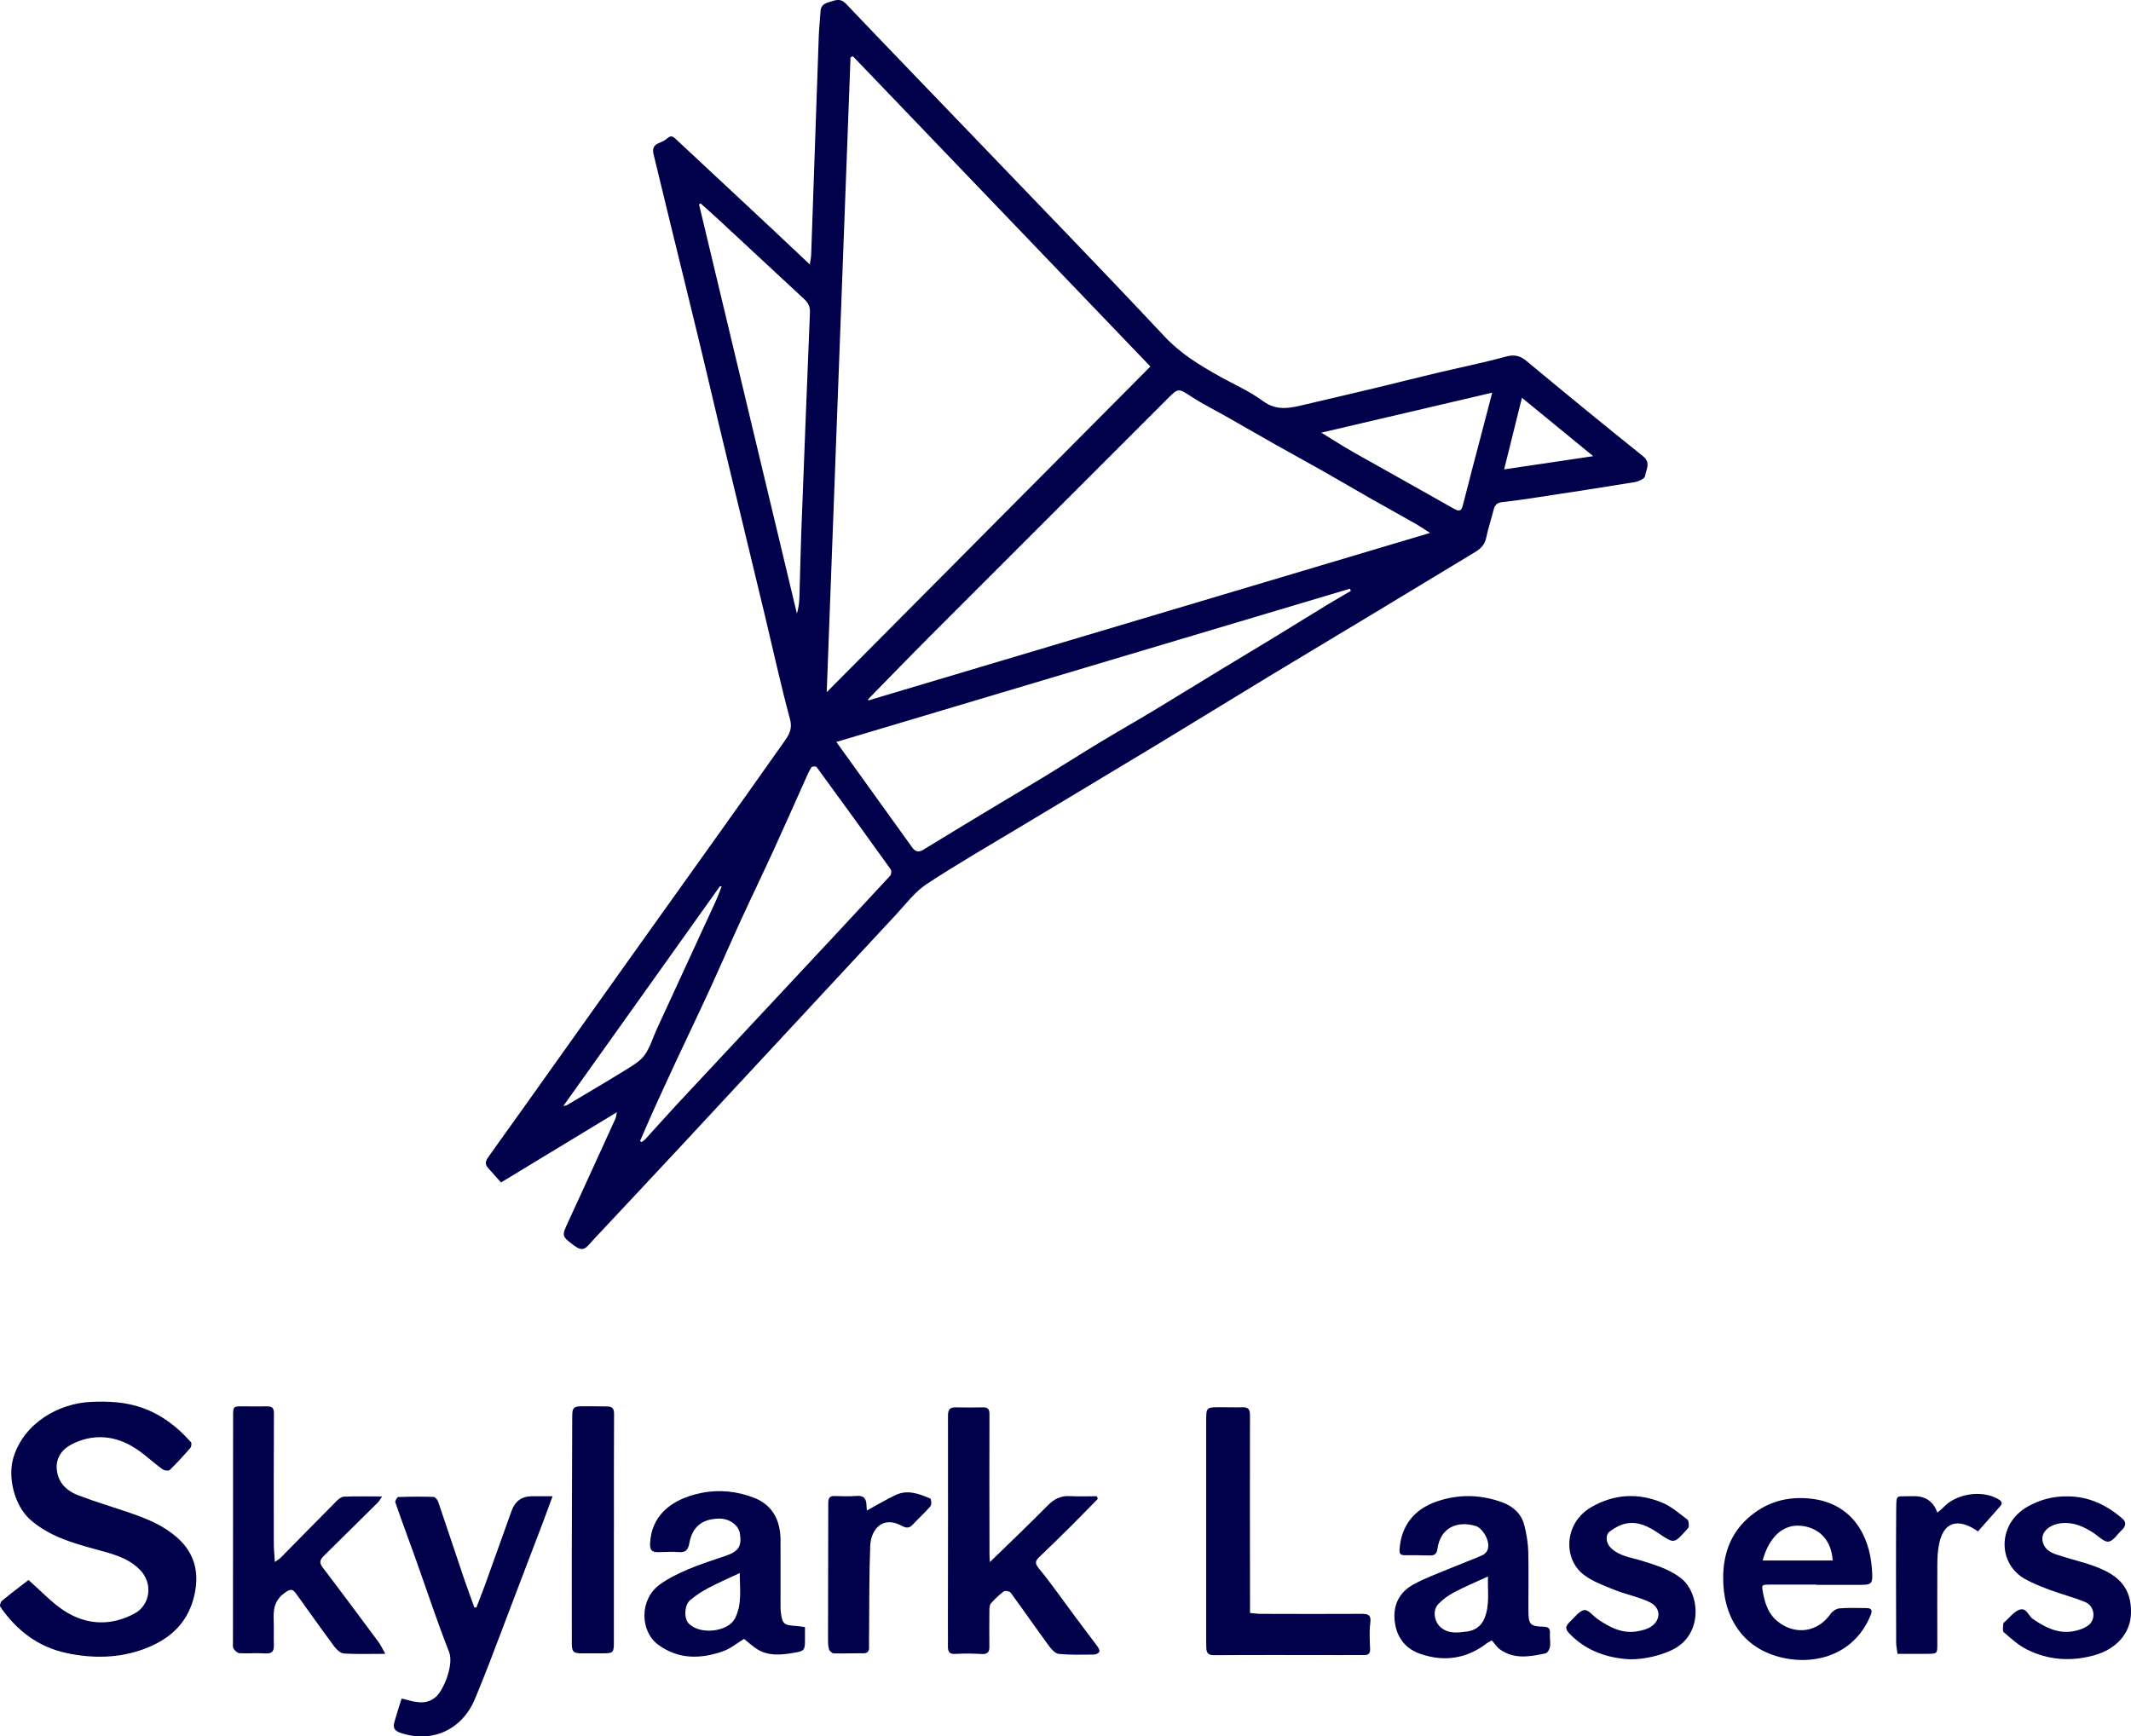
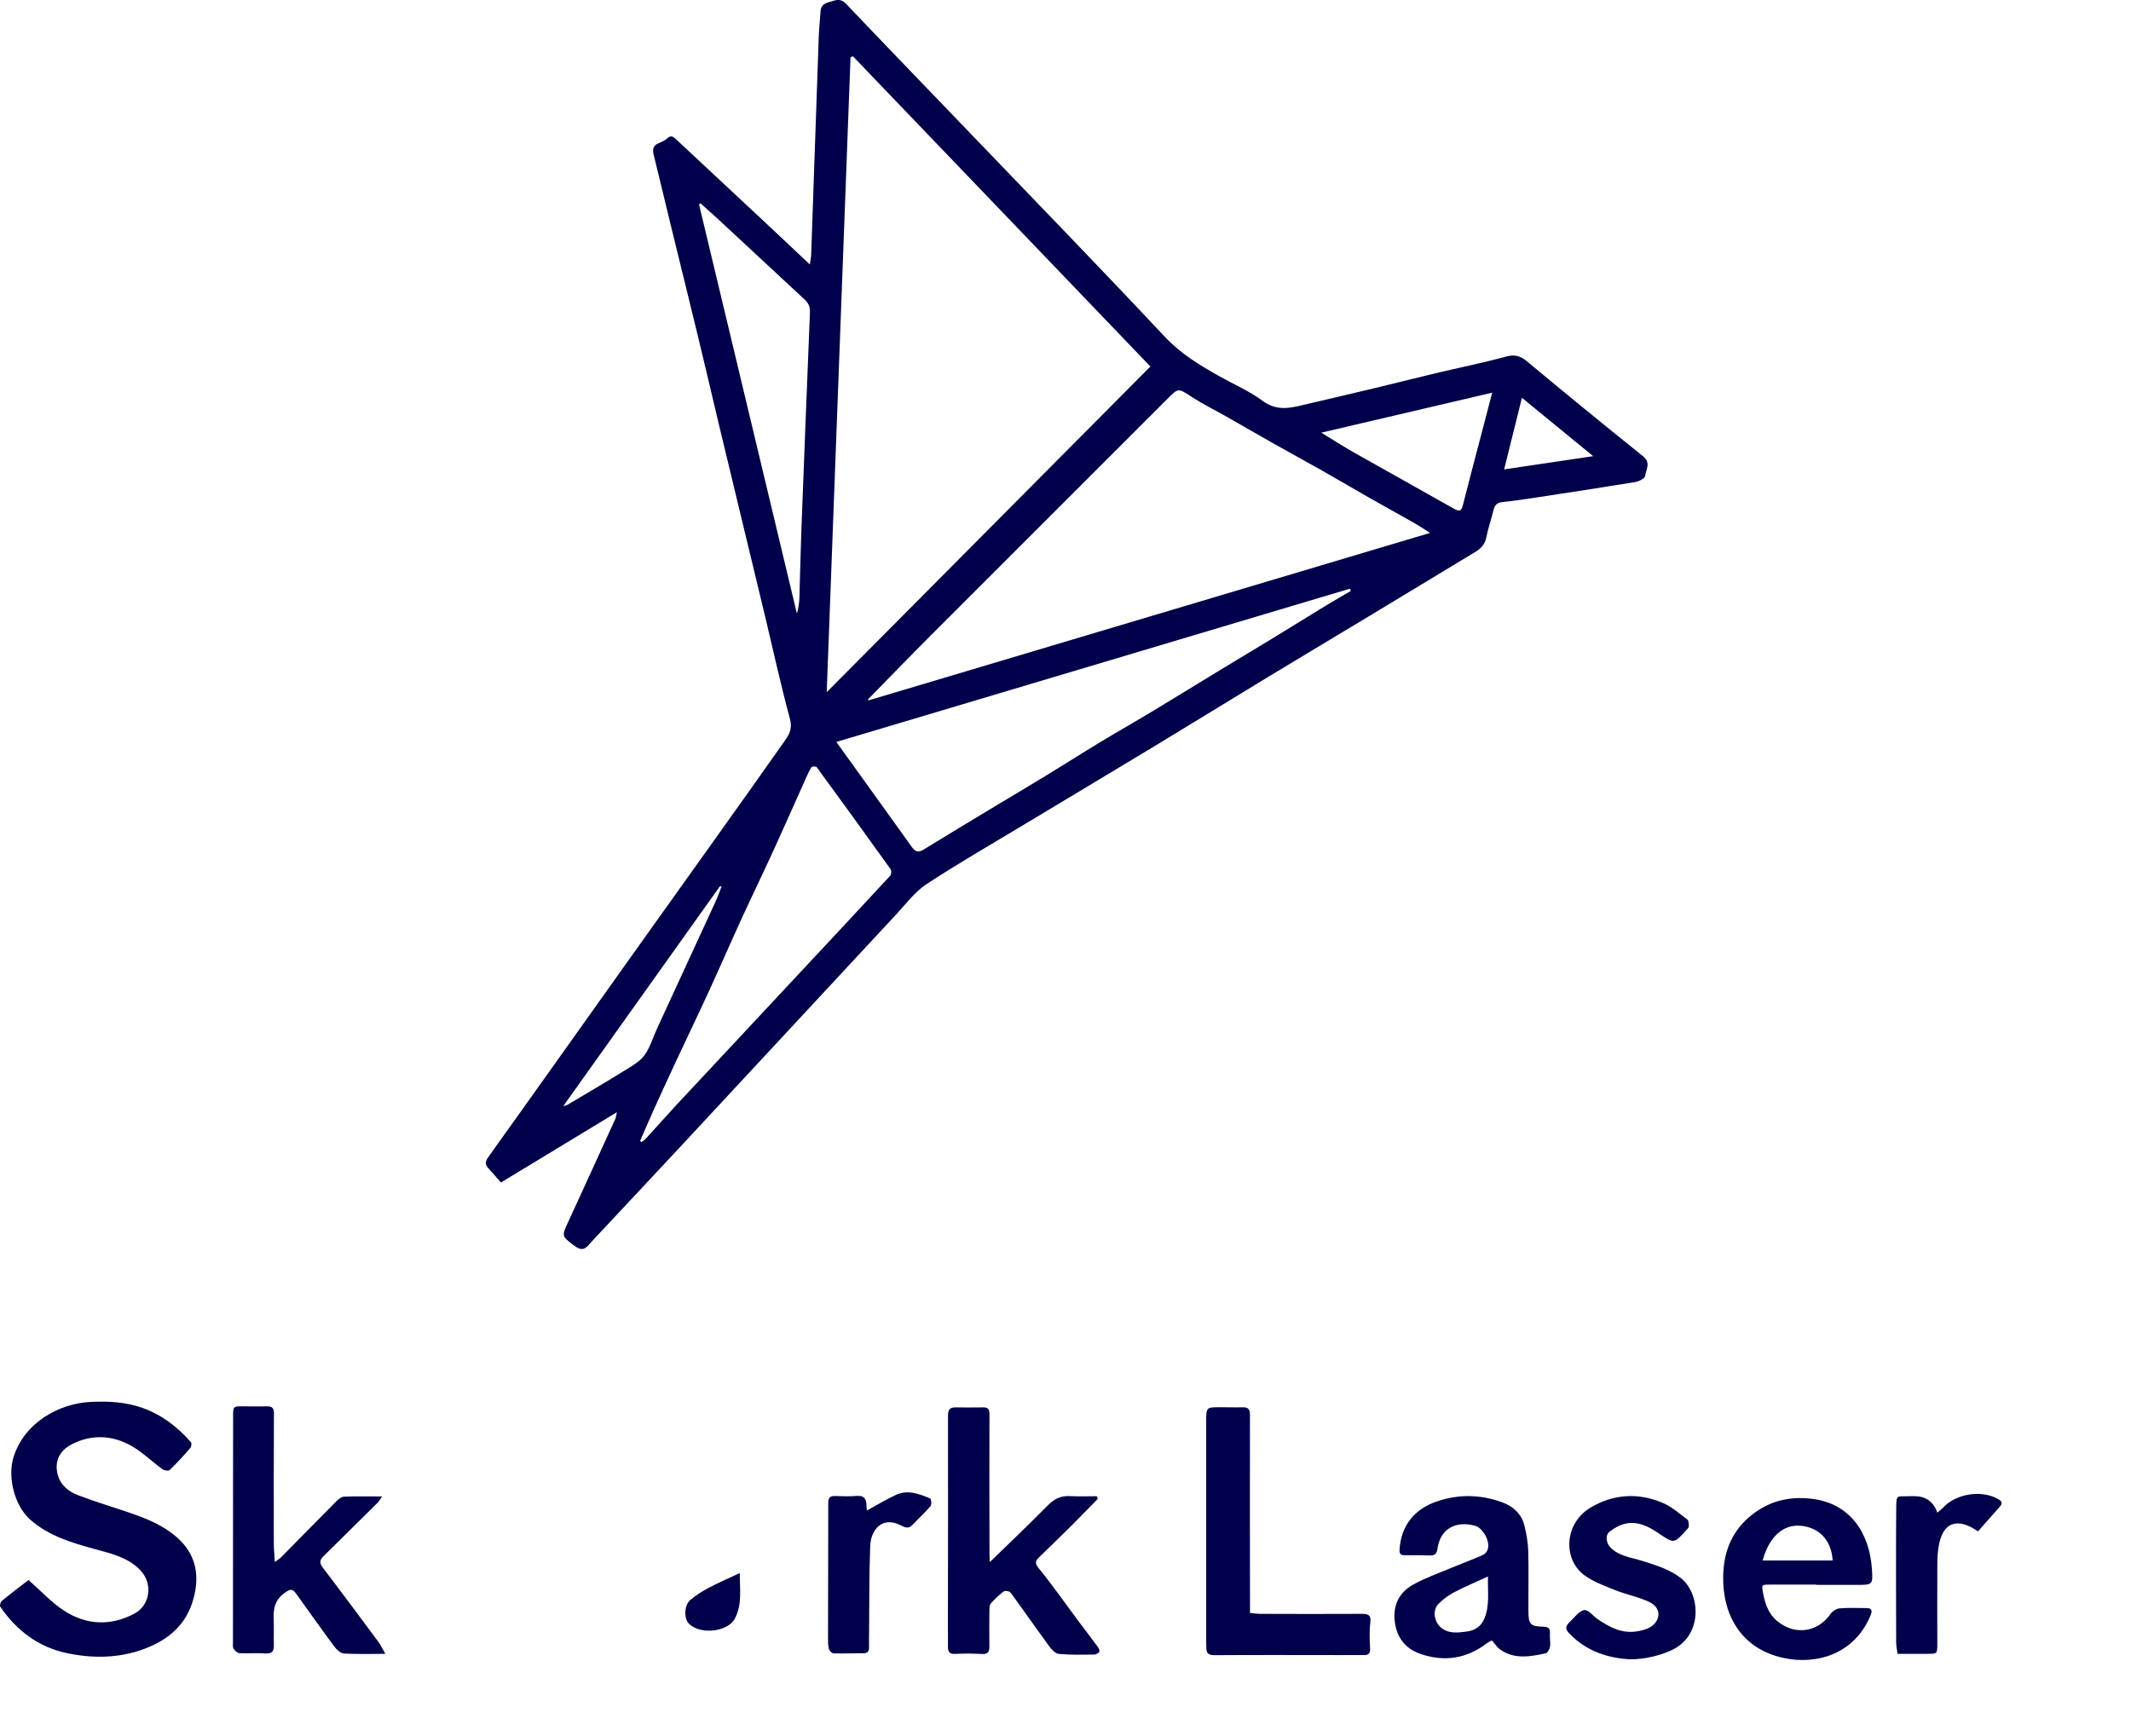
<svg xmlns="http://www.w3.org/2000/svg" id="Layer_1" data-name="Layer 1" viewBox="0 0 1446.17 1178.59" aria-labelledby="field-svg-file-title-0--45">
  <title id="field-svg-file-title-0--45">Skylark Lasers</title>
  <defs>
    <style>
      .cls-1 {
        fill: #00004b;
        stroke-width: 0px;
      }
    </style>
  </defs>
  <path class="cls-1" d="M418.64,754.93c-26.67,16.17-52.41,31.78-78.64,47.68-3.09-3.47-6.07-6.77-8.99-10.11-2.67-3.05-.65-5.67,1.05-8.07,7.48-10.6,15.11-21.1,22.63-31.67,25.08-35.23,50.13-70.48,75.22-105.71,17.95-25.2,35.97-50.36,53.93-75.56,16.31-22.89,32.66-45.76,48.81-68.76,2.96-4.21,5.2-8.22,3.49-14.56-6.25-23.07-11.32-46.45-16.89-69.7-6.66-27.8-13.38-55.58-20.08-83.37-3.77-15.66-7.57-31.32-11.31-47-4.66-19.56-9.2-39.15-13.93-58.7-6.09-25.19-12.33-50.34-18.47-75.52-3.98-16.3-7.85-32.63-11.87-48.93-.87-3.54-.39-6.14,3.28-7.7,2.13-.91,4.38-1.88,6.05-3.4,2.22-2.03,3.7-1.35,5.5.34,21.41,20.02,42.86,40,64.28,60.01,8.72,8.15,17.39,16.38,26.88,25.32.38-2.67.84-4.63.91-6.6,1.74-49.46,3.41-98.92,5.16-148.38.2-5.65.87-11.29,1.21-16.94.32-5.44,4.83-5.74,8.48-6.96,3.26-1.09,5.94-1.08,8.87,2.01,29.26,30.76,58.79,61.27,88.19,91.91,42.78,44.58,85.81,88.92,128.05,134,10.87,11.6,23.77,19.36,37.18,26.89,9.83,5.52,20.38,10.06,29.35,16.72,10.1,7.5,19.78,4.5,29.96,2.12,15.54-3.64,31.08-7.26,46.6-10.98,13.75-3.3,27.45-6.8,41.2-10.07,15.69-3.73,31.53-6.89,47.07-11.15,5.87-1.61,9.7-.74,14.26,3.05,26.12,21.71,52.37,43.25,78.88,64.48,5.67,4.54,2.04,9.2,1.43,13.59-.23,1.67-4.34,3.6-6.91,4.03-21.84,3.6-43.72,6.92-65.6,10.25-8.06,1.23-16.12,2.47-24.22,3.29-3.65.37-5.24,1.99-6.06,5.34-1.55,6.29-3.68,12.46-4.98,18.8-.93,4.54-3.47,7.33-7.2,9.59-24.01,14.48-47.97,29.04-71.98,43.53-23.15,13.97-46.37,27.82-69.49,41.84-25.4,15.4-50.68,31.02-76.1,46.39-29.67,17.95-59.45,35.71-89.15,53.61-22.03,13.27-44.35,26.09-65.83,40.2-7.88,5.18-13.9,13.31-20.46,20.37-48.43,52.07-96.76,104.22-145.17,156.3-19.95,21.47-40.03,42.82-60.05,64.23-1.02,1.1-2.06,2.19-3.02,3.34-3.57,4.28-6,4.55-10.57,1.11-8.56-6.44-8.45-6.39-3.92-16.2,10.7-23.2,21.3-46.45,31.89-69.7.5-1.1.58-2.4,1.08-4.6ZM561.04,469.83c73.76-74.23,146.57-147.51,219.65-221.06-66.62-69.49-134.26-140.04-201.89-210.59-.54.25-1.07.5-1.61.74-5.37,143.22-10.74,286.43-16.15,430.91ZM589.19,474.54c.02.3.05.6.07.9,126.77-37.82,253.54-75.63,381.21-113.71-3.84-2.43-6.94-4.58-10.21-6.44-10.37-5.9-20.83-11.64-31.2-17.54-10.63-6.05-21.15-12.28-31.79-18.31-10.64-6.03-21.4-11.87-32.06-17.88-10.8-6.09-21.54-12.32-32.32-18.45-8.07-4.58-16.42-8.72-24.19-13.75-9.2-5.95-8.91-6.2-16.62,1.52-53.43,53.46-106.93,106.85-160.34,160.34-14.3,14.32-28.37,28.89-42.54,43.34ZM567.56,503.61c6.3,8.76,11.44,15.89,16.57,23.03,11.61,16.16,23.19,32.34,34.83,48.47,1.94,2.69,4.08,3.85,7.57,1.7,16.76-10.34,33.67-20.45,50.54-30.63,11.05-6.66,22.16-13.21,33.16-19.93,12.14-7.42,24.13-15.08,36.31-22.44,12.03-7.27,24.26-14.2,36.3-21.45,15.31-9.22,30.49-18.63,45.76-27.91,11.32-6.88,22.71-13.65,34.02-20.55,12.6-7.68,25.12-15.48,37.72-23.16,5.4-3.29,10.91-6.42,16.37-9.62-.2-.51-.4-1.03-.59-1.54-115.96,34.61-231.92,69.22-348.55,104.03ZM434.37,774.5c.32.23.64.46.96.69.91-.68,1.96-1.23,2.71-2.05,6.94-7.59,13.74-15.32,20.74-22.85,25.63-27.52,51.32-54.97,76.98-82.46,22.82-24.44,45.65-48.86,68.35-73.4.81-.87.98-3.46.3-4.42-16.62-23.22-33.38-46.35-50.25-69.39-.41-.55-3.05-.45-3.45.14-1.53,2.31-2.65,4.91-3.79,7.46-7.27,16.17-14.4,32.41-21.78,48.53-7.31,15.97-14.97,31.79-22.29,47.75-7.32,15.96-14.3,32.08-21.63,48.04-7.33,15.95-14.96,31.77-22.38,47.68-5.26,11.27-10.45,22.58-15.58,33.91-3.05,6.74-5.93,13.57-8.89,20.35ZM475.5,138.11c-.37.19-.75.39-1.12.58,22.15,92.62,44.3,185.23,66.44,277.85,1.05-3.72,1.58-7.47,1.7-11.24.47-14.32.69-28.64,1.23-42.96,1.9-50.1,3.86-100.2,5.91-150.3.15-3.69-1.01-6.33-3.64-8.77-19.67-18.21-39.27-36.49-58.91-54.72-3.81-3.54-7.74-6.96-11.61-10.44ZM896.66,293.67c7.73,4.71,14.77,9.28,22.06,13.41,22.63,12.81,45.39,25.39,68,38.24,3.75,2.13,5.05,1.49,6.08-2.57,4.47-17.71,9.19-35.35,13.81-53.02,1.91-7.31,3.81-14.62,6.05-23.2-38.91,9.1-76.86,17.98-115.99,27.14ZM489.7,601.72c-.37-.07-.74-.14-1.1-.21-35.26,49.5-70.53,98.99-106.32,149.23,1.51-.35,2.01-.34,2.38-.56,13.38-7.98,26.83-15.84,40.07-24.04,4.58-2.84,9.67-5.77,12.7-9.97,3.79-5.26,5.65-11.89,8.41-17.89,13.26-28.79,26.55-57.56,39.78-86.36,1.53-3.32,2.73-6.79,4.08-10.2ZM1081.2,309.63c-16.36-13.4-31.85-26.1-48.36-39.63-4.22,16.98-8.03,32.29-12.08,48.61,20.56-3.05,39.8-5.91,60.45-8.98Z" />
  <path class="cls-1" d="M19.34,1072.46c8.56,7.51,15.62,15.24,24.11,20.8,15.17,9.93,31.85,10.54,47.82,1.97,10.63-5.71,12.89-20.41,3.63-29.77-8.41-8.5-19.58-10.98-30.41-13.96-15.74-4.33-31.26-8.84-43.92-19.97-10.67-9.37-15.63-28.78-11.4-42.42,7.25-23.39,30.82-36.55,52.47-37.54,11.88-.54,23.64-.01,34.98,4.04,13.15,4.7,23.85,12.94,32.97,23.32.6.69.3,3.04-.43,3.89-4.48,5.15-9.07,10.21-13.97,14.96-.79.77-3.71.38-4.91-.49-7.2-5.24-13.66-11.69-21.34-16-12.88-7.23-26.81-7.8-40.14-1.01-6.39,3.25-10.94,8.88-10.29,16.87.75,9.23,6.73,14.82,14.66,17.84,12.09,4.61,24.55,8.24,36.77,12.51,10.84,3.79,21.43,8.33,30.14,16.01,12.84,11.32,15.62,25.57,11.21,41.7-4.83,17.65-17.05,27.93-33.51,34.05-17.25,6.41-35,6.52-52.64,2.77-19.2-4.08-33.94-15.36-44.96-31.45-.52-.77.21-3.25,1.12-4,6.1-5.01,12.41-9.76,18.05-14.12Z" />
  <path class="cls-1" d="M671.75,1060.3c13.26-12.93,26.41-25.38,39.09-38.28,4.42-4.5,8.98-6.88,15.3-6.51,6.07.35,12.17.08,18.26.08.2.6.39,1.2.59,1.8-5.85,5.96-11.65,11.97-17.57,17.87-7.19,7.15-14.42,14.27-21.76,21.26-2.73,2.6-3.9,4.11-.73,7.98,8.92,10.88,16.96,22.48,25.38,33.78,4.86,6.51,9.82,12.94,14.63,19.49.71.97,1.53,2.78,1.11,3.44-.63,1-2.31,1.85-3.56,1.86-7.99.07-16.02.29-23.95-.45-2.35-.22-4.92-3.02-6.56-5.26-8.83-12.05-17.33-24.33-26.17-36.38-.7-.95-3.69-1.46-4.59-.79-3.19,2.35-6.1,5.15-8.74,8.12-.92,1.03-1.02,3.01-1.04,4.56-.1,8.32-.1,16.65-.02,24.97.03,3.55-1.27,5.05-5.06,4.85-5.98-.32-12.01-.45-17.97-.06-4.31.29-5.14-1.72-5.09-5.25.07-5-.02-9.99-.02-14.99.05-47.14.17-94.28.06-141.42,0-4.17,1.22-5.76,5.27-5.68,6.16.12,12.32.11,18.48,0,3.45-.06,4.4,1.21,4.39,4.77-.13,31.81-.03,63.63.03,95.44,0,1.62.17,3.23.25,4.81Z" />
  <path class="cls-1" d="M261.49,1122.57c-10.22,0-19.19.32-28.1-.22-2.28-.14-4.93-2.61-6.48-4.7-8.8-11.85-17.32-23.92-25.95-35.9-2.31-3.21-3.69-3.49-7.67-.64-7.2,5.16-7.91,11.54-7.55,19.1.25,5.32-.1,10.67.11,15.99.17,4.26-.88,6.46-5.83,6.09-5.79-.43-11.66.16-17.47-.16-1.44-.08-3.16-1.71-4.03-3.08-.71-1.11-.43-2.9-.43-4.4.02-51.15.05-102.3.1-153.46,0-6.6.18-6.68,6.72-6.61,5.5.06,11,.08,16.49.01,3.38-.04,4.51,1.27,4.49,4.81-.16,29.32-.13,58.65-.09,87.98,0,3.95.43,7.89.71,12.83,1.84-1.34,3.11-2.03,4.08-3.01,12.62-12.78,25.17-25.63,37.84-38.37,1.34-1.35,3.28-2.88,5-2.95,8.25-.31,16.51-.14,25.88-.14-1.29,1.86-1.91,3.12-2.84,4.05-12.28,12.2-24.58,24.37-36.92,36.5-2.47,2.43-3.01,4.46-.62,7.6,12.78,16.76,25.35,33.69,37.91,50.62,1.55,2.09,2.63,4.53,4.64,8.06Z" />
  <path class="cls-1" d="M848.3,1094.83c2.36.21,4.78.59,7.21.6,22.82.06,45.64.14,68.46,0,4.57-.03,6.66.75,5.97,6.11-.74,5.74-.43,11.65-.14,17.46.17,3.42-1.16,4.44-4.26,4.4-5.16-.08-10.32.01-15.49.01-28.65-.01-57.3-.14-85.95.06-4.06.03-5.39-1.39-5.45-4.99-.02-1.33-.09-2.66-.09-4,0-49.97-.02-99.94,0-149.91,0-9.35.08-9.37,9.54-9.39,5,0,10,.19,14.99.04,3.78-.11,5.19,1.12,5.18,5.2-.11,40.47-.02,80.95.02,121.42,0,3.98,0,7.96,0,12.97Z" />
-   <path class="cls-1" d="M272.54,1152.88c8.51,2.19,16.03,5.02,23.18-1.02,5.25-4.44,12.44-21.92,9.05-30.55-8.31-21.14-15.39-42.75-23.04-64.15-4.46-12.48-9.12-24.88-13.45-37.4-.32-.93,1.23-3.61,1.99-3.63,7.97-.29,15.95-.35,23.92-.09,1.11.04,2.7,1.92,3.16,3.26,5.86,17.14,11.51,34.34,17.31,51.5,2.3,6.81,4.84,13.55,7.26,20.32.46,0,.92-.02,1.38-.02,1.86-4.85,3.81-9.67,5.57-14.55,6.04-16.71,12.01-33.45,18-50.17.11-.31.24-.62.35-.94q3.46-9.77,13.64-9.85c4.39-.03,8.78,0,14.14,0-2.61,7.06-4.63,12.64-6.73,18.18-6.13,16.14-12.29,32.26-18.44,48.4-5.96,15.66-11.86,31.35-17.88,46.99-3.1,8.04-6.33,16.03-9.63,23.99-8.59,20.7-28.68,30.19-50.14,23.19-5.39-1.76-5.48-4.17-4.35-8.16,1.44-5.06,3.09-10.06,4.71-15.28Z" />
-   <path class="cls-1" d="M546.29,1104.39c0,2.94,0,5.09,0,7.25.01,8.67.06,8.96-8.38,10.37-8.07,1.35-16.34,2.09-23.8-2.44-3.32-2.02-6.2-4.77-9.2-7.13-4.51,2.72-9.08,6.58-14.36,8.43-15.06,5.27-30.03,5.56-43.69-4.35-12.63-9.16-13.1-30.89.91-41.02,5.84-4.22,12.53-7.47,19.19-10.3,8.39-3.56,17.13-6.3,25.76-9.27,8.58-2.95,10.83-6.48,9.36-15.23-.95-5.65-7.37-10.13-14.25-9.94-11.48.32-17.99,5.54-20.06,16.85-.83,4.5-2.57,6.3-7.27,5.88-4.62-.41-9.31.04-13.98.06-4.47.01-5.54-1.65-5.33-6.09.82-17.59,12.88-29.63,34.68-34.09,12.25-2.5,24.42-1.17,35.85,3.27,12.54,4.87,17.89,15.3,17.96,28.48.08,14.83,0,29.66.01,44.49,0,1.5,0,3.01.18,4.49.98,8.17,2,9.06,10.28,9.52,1.96.11,3.91.5,6.11.79ZM502.03,1067.72c-7.61,3.59-14.57,6.59-21.25,10.13-4.36,2.3-8.6,5.04-12.37,8.2-4.02,3.37-4.48,12.53-.89,16.05,8.13,7.98,26.55,5.25,31.09-3.28,5.24-9.84,3.37-20.23,3.42-31.09Z" />
+   <path class="cls-1" d="M546.29,1104.39ZM502.03,1067.72c-7.61,3.59-14.57,6.59-21.25,10.13-4.36,2.3-8.6,5.04-12.37,8.2-4.02,3.37-4.48,12.53-.89,16.05,8.13,7.98,26.55,5.25,31.09-3.28,5.24-9.84,3.37-20.23,3.42-31.09Z" />
  <path class="cls-1" d="M1012.42,1113.46c-.99.56-2.38,1.15-3.53,2.03-13.64,10.41-28.73,12.64-44.75,7.19-10.46-3.56-16.46-11.31-17.66-22.5-1.18-10.97,3.28-19.47,12.59-24.63,8.08-4.47,16.92-7.6,25.48-11.19,7-2.94,14.15-5.54,21.1-8.58,5.18-2.27,4.87-7.41,3.47-11.2-1.29-3.48-4.42-7.83-7.63-8.79-12.69-3.79-24.07,1.2-26,15.58-.4,2.97-1.68,4.49-4.82,4.42-5.82-.13-11.65-.2-17.48-.16-2.93.02-3.59-1.3-3.4-4.05,1.1-16.01,9.97-27.19,25.15-32.4,14.97-5.14,29.81-4.8,44.47.52,7.26,2.64,13.04,7.69,15.03,15.52,1.46,5.75,2.51,11.74,2.67,17.66.38,13.64.03,27.3.12,40.95.06,8.71,1.34,10.1,10.01,10.32,3.45.08,4.84,1.03,4.59,4.59-.21,2.97.48,6.02.06,8.94-.24,1.68-1.66,4.26-2.96,4.54-10.6,2.29-21.35,4.29-31.11-2.74-1.91-1.38-3.24-3.56-5.41-6.02ZM1009.8,1070.05c-8.26,3.81-15.87,6.99-23.14,10.82-3.88,2.04-7.57,4.81-10.61,7.97-4.07,4.23-2.72,12.06,1.77,15.82,5.36,4.49,11.52,3.55,17.55,2.79,5.33-.67,9.62-3.42,11.86-8.55,3.99-9.17,2.21-18.77,2.57-28.84Z" />
  <path class="cls-1" d="M1232.54,1075.58c-10.33,0-20.65,0-30.98,0-6.25,0-6.19-.01-5.04,5.96,1.43,7.44,3.74,14.23,10.08,19.22,12.03,9.48,27.08,7,35.63-5.23,1.29-1.85,3.95-3.63,6.11-3.82,6.12-.52,12.31-.23,18.47-.19,3.29.02,3.94,1.61,2.76,4.56-10.38,25.96-35.97,34.39-59.39,29.25-28.37-6.23-41.22-28.81-40.77-55.48.26-15.34,5.1-28.82,16.64-39.23,12.4-11.19,27.12-15.33,43.7-13.27,26.58,3.3,38.89,23.96,40.58,47.41.8,11.07.5,11.06-10.81,10.99-8.99-.05-17.99-.01-26.98-.01v-.17ZM1196.21,1059.22h47.51c-.95-15-10.28-22.49-21.55-23.57-12.09-1.16-21.62,7.51-25.97,23.57Z" />
-   <path class="cls-1" d="M1403.36,1015.69c14.34.1,26.38,5.9,37,15.12,2.51,2.17,2.34,4.58.31,7.01-.21.25-.48.46-.72.69-3,2.81-5.77,7.49-9.05,7.88-3.12.37-6.81-3.69-10.19-5.9-6.54-4.28-13.42-7.39-21.5-6.64-7.72.72-15.13,5.82-12.74,13.44,1.48,4.71,5.43,6.64,9.42,7.99,9.12,3.09,18.65,5.07,27.57,8.61,14.04,5.57,23.28,13.77,22.69,31.44-.46,13.78-10.41,24.18-24.84,28.19-16.03,4.46-31.4,3.35-46.06-4.05-5.66-2.86-10.55-7.37-15.4-11.57-1.02-.88-.45-3.72-.4-5.65.01-.53.71-1.11,1.2-1.55,3.11-2.75,5.84-6.47,9.48-7.96,5.03-2.07,6.38,4.1,9.6,6.29,8.01,5.42,16.4,9.83,26.41,8.36,3.81-.56,7.92-1.87,10.99-4.08,5.44-3.92,4.57-13.17-2.08-15.9-7.65-3.14-15.74-5.2-23.51-8.07-5.73-2.12-11.46-4.39-16.82-7.29-19.39-10.48-19.29-37.86,1.37-49.46,8.45-4.74,17.54-7.12,27.27-6.9Z" />
  <path class="cls-1" d="M1105.75,1126.27c-14.3-.85-28.58-5.26-40.03-16.77-3.66-3.68-3.84-5.42,0-9.02,3.02-2.83,5.97-7.09,9.44-7.63,2.65-.42,5.99,4.07,9.14,6.21,7.81,5.33,16.06,9.76,25.92,8.36,3.83-.54,8.09-1.62,11.05-3.9,5.74-4.41,5.99-12.22-1.74-16-7.37-3.61-15.75-5.11-23.42-8.2-7.33-2.95-15.11-5.7-21.28-10.4-14.31-10.9-13.35-35.21,4.97-45.86,15.54-9.04,32.01-9.92,48.43-3.01,6.13,2.58,11.43,7.27,16.85,11.34.99.74.99,3.11.99,4.73,0,.81-.97,1.68-1.63,2.41-8.45,9.41-8.39,9.3-18.89,2.19-6.71-4.55-13.97-8.33-22.36-6.54-3.82.82-7.62,2.96-10.77,5.36-3.26,2.48-2.45,7.88.55,10.91,5.88,5.96,13.92,6.63,21.26,8.96,9.17,2.91,18.31,5.56,26.23,11.57,13.14,9.96,15.56,37.65-4.48,48.3-7.74,4.11-19.91,7.21-30.23,7Z" />
-   <path class="cls-1" d="M416.61,1037.96c0,25.66.02,51.33-.01,76.99,0,6.8-.6,7.28-7.47,7.26-4.67-.02-9.33-.01-14,.03-5.96.05-7.06-.92-7.07-6.84-.04-19.17-.07-38.33-.03-57.5.07-31.83.2-63.66.3-95.49.02-7.32.65-7.93,8.19-7.87,5.17.04,10.33,0,15.5.11,3.04.06,4.73,1.07,4.71,4.8-.17,26.16-.09,52.33-.09,78.49h-.02Z" />
  <path class="cls-1" d="M1342.31,1039.47c-10.77-7.66-22.68-9.15-26.37,8.49-.98,4.68-1.18,9.59-1.21,14.4-.12,17.82.01,35.65-.01,53.47,0,6.65-.08,6.69-6.5,6.73-6.64.05-13.28.01-20.47.01-.34-2.6-.93-5.01-.94-7.41-.07-29.99-.22-59.97.02-89.96.09-11.7-.08-9.16,9.43-9.64,1-.05,2,0,3,0q11.61.09,15.49,11.16c1.46-1.27,2.84-2.24,3.96-3.45,8.68-9.36,25.72-12.11,36.88-5.98,2.35,1.3,4.04,2.58,1.66,5.27-5.06,5.72-10.11,11.44-14.93,16.9Z" />
  <path class="cls-1" d="M588.28,1025.28c6.67-3.62,12.95-7.4,19.54-10.52,8.1-3.84,15.91-.8,23.42,2.34.75.31,1.13,4.19.26,5.2-3.86,4.53-8.33,8.54-12.4,12.9-2.65,2.85-5.52,1.33-7.75.17-12.66-6.56-20.35,3.04-20.78,13.85-.77,19.44-.57,38.93-.77,58.39-.04,3.49-.1,6.99-.03,10.48.05,2.89-1.07,4.16-4.13,4.12-6.65-.1-13.3.24-19.94.04-1.12-.03-2.83-1.72-3.15-2.93-.63-2.36-.63-4.92-.62-7.4.04-30.62.15-61.23.16-91.85,0-3.1.96-4.68,4.26-4.61,4.99.11,10.01.36,14.97-.07,5.36-.46,6.67,2.34,6.73,6.8.02,1.36.23,2.71.26,3.1Z" />
</svg>